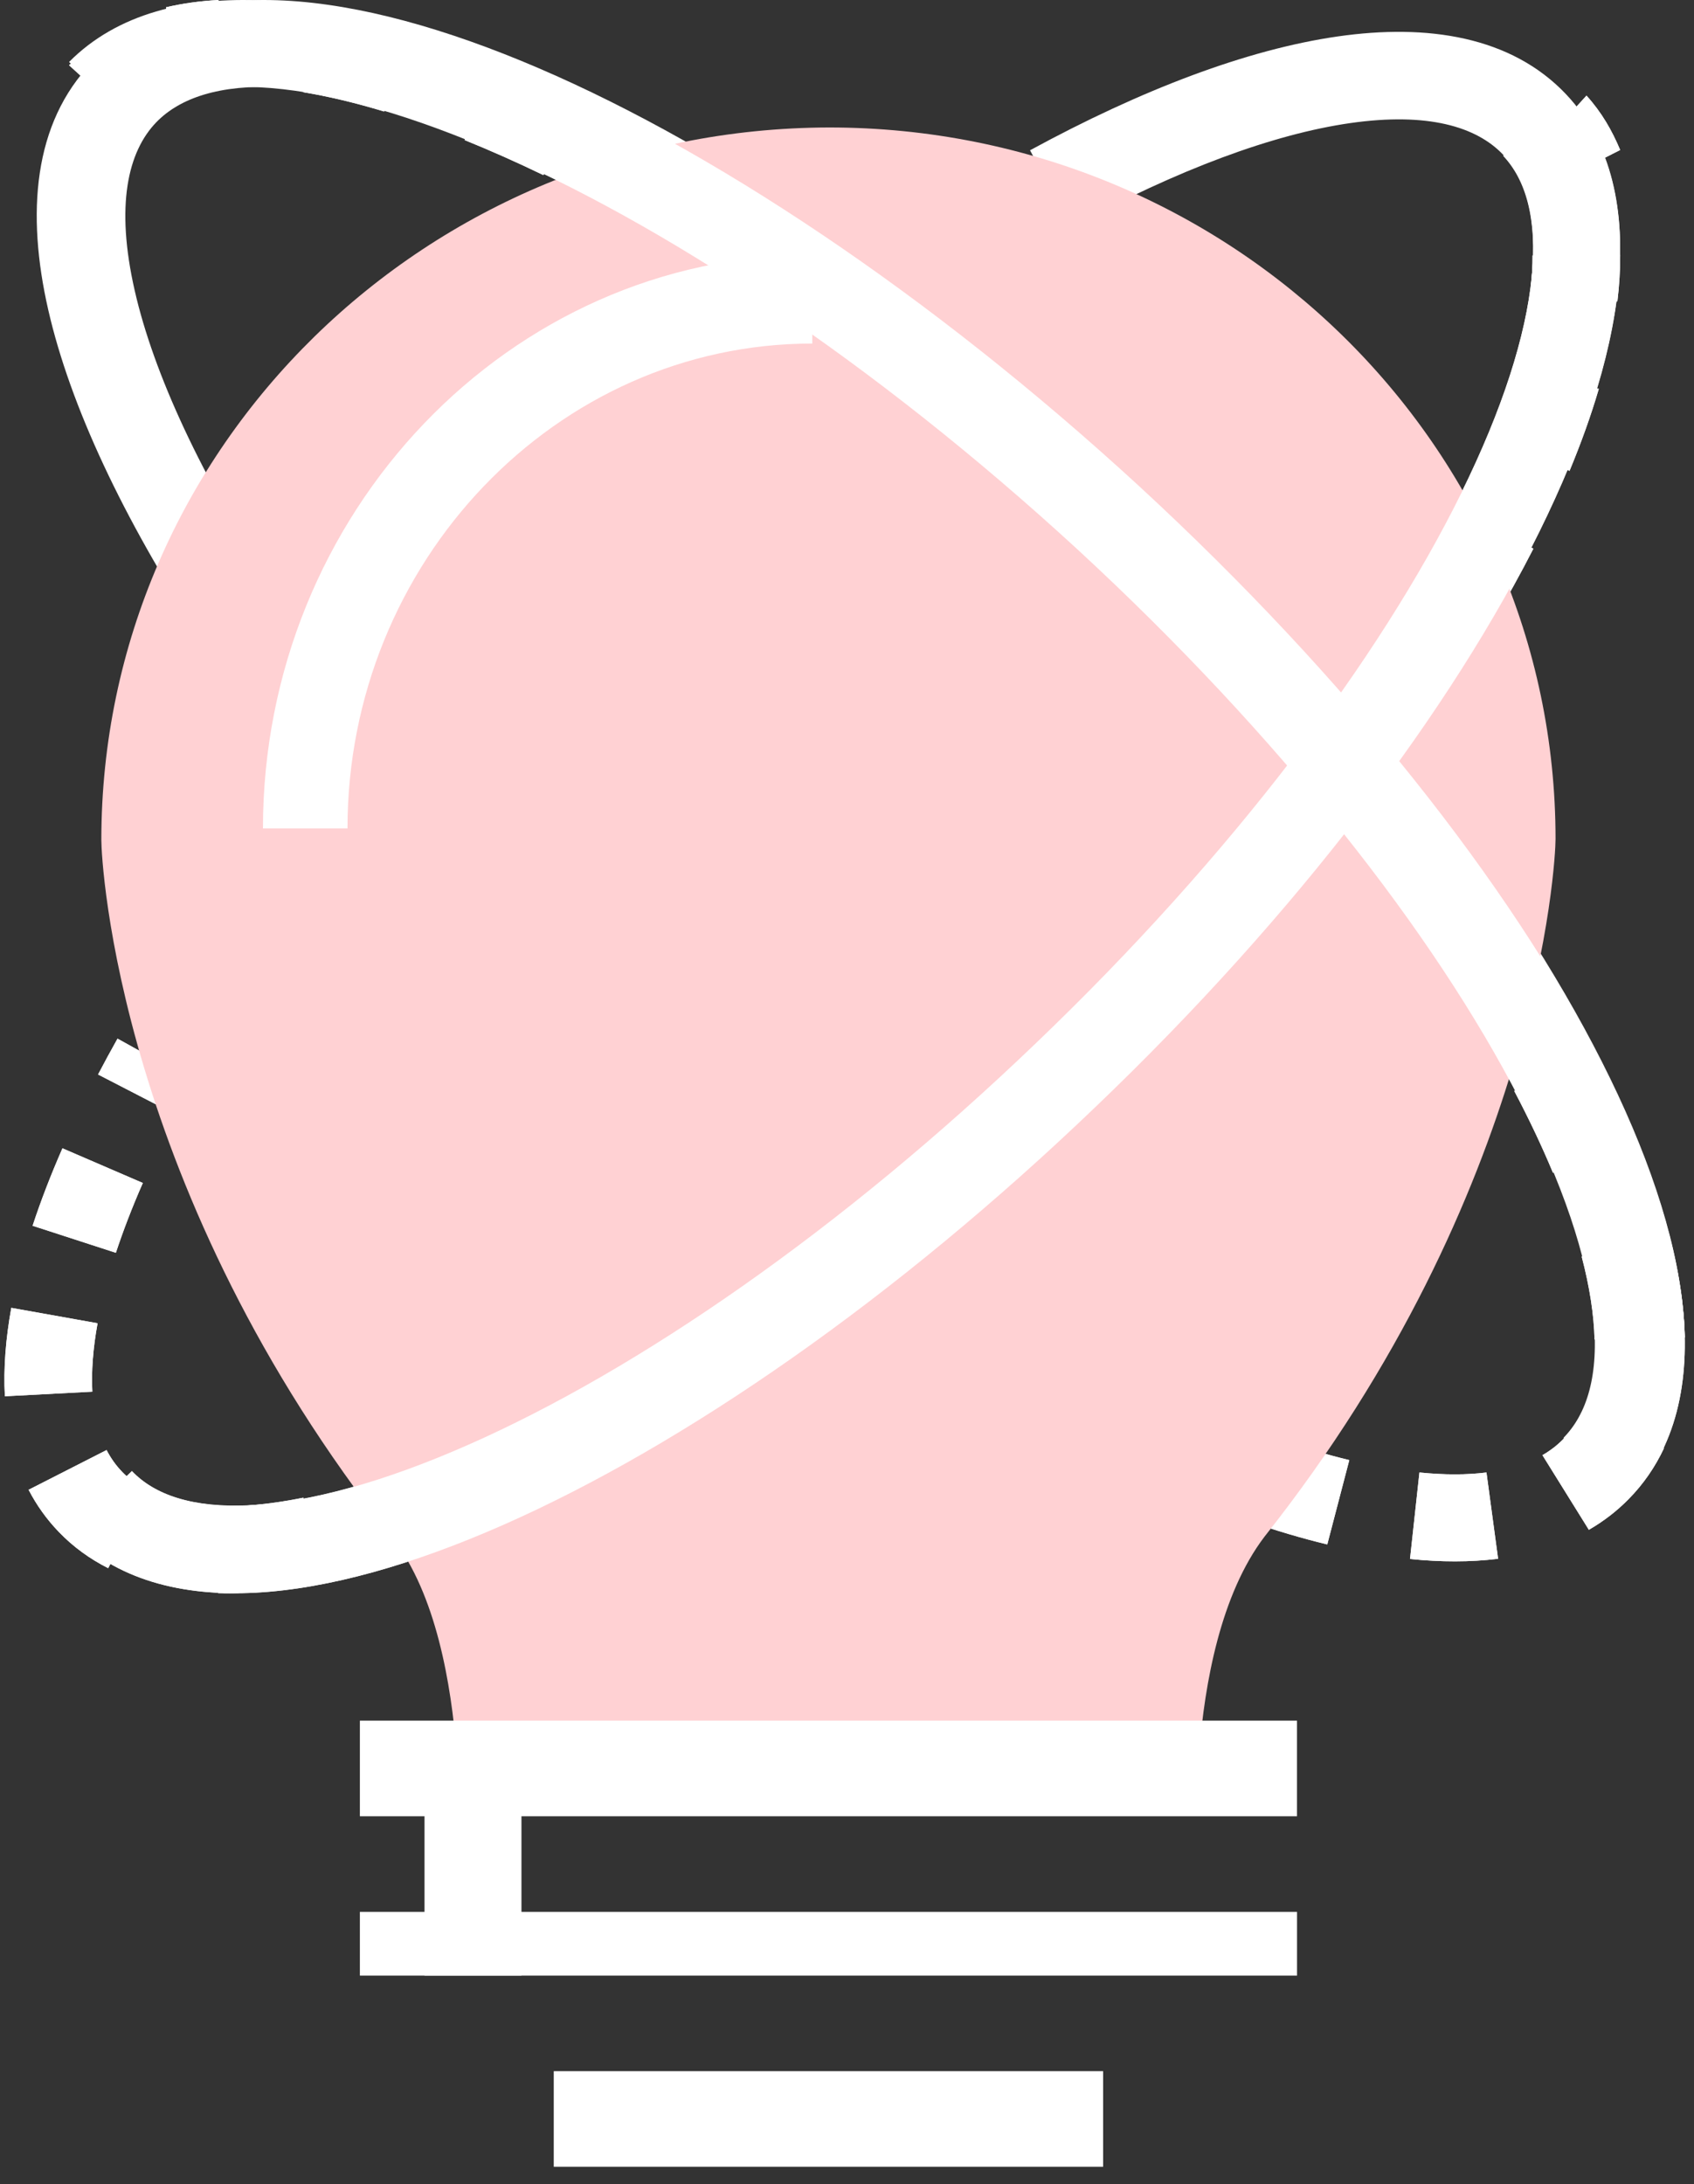
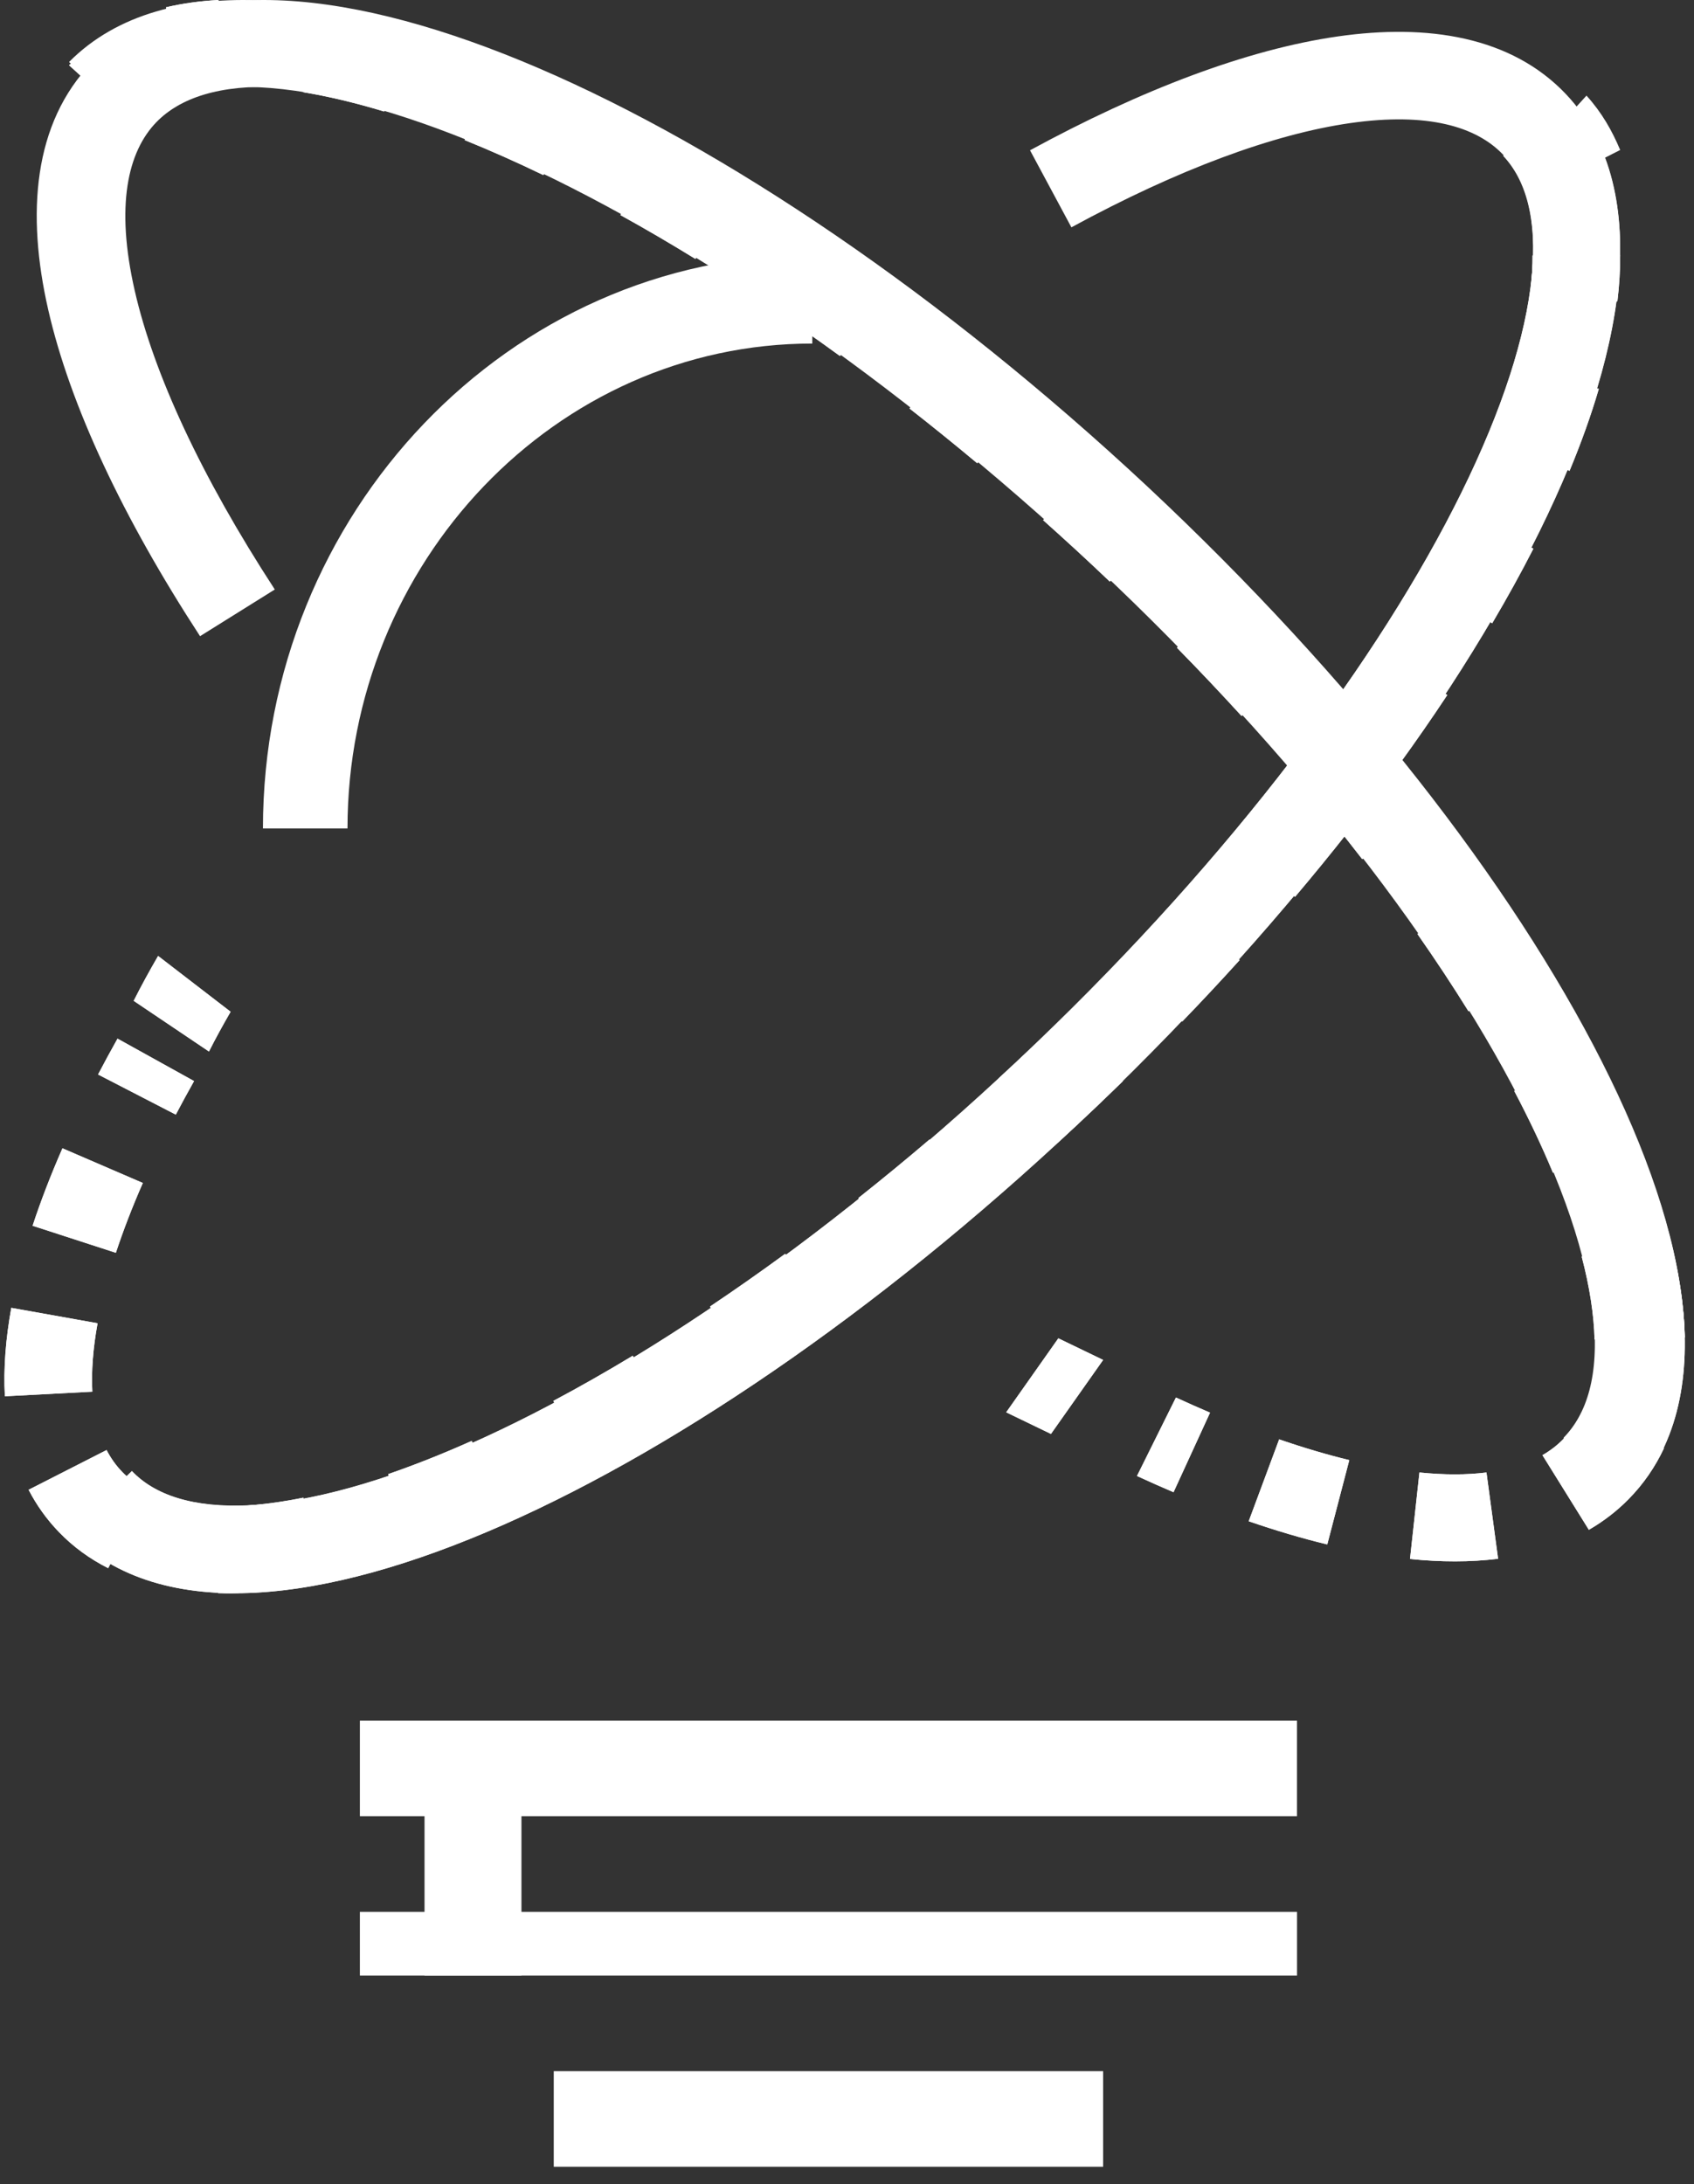
<svg xmlns="http://www.w3.org/2000/svg" width="45" height="58" viewBox="0 0 45 58" fill="none">
  <rect x="0" y="0" width="45" height="58" fill="#333333" stroke="none" />
  <path fill-rule="evenodd" clip-rule="evenodd" d="M14.315 1.813C19.238 3.927 24.998 7.805 30.478 12.917L30.479 12.918C35.944 18.03 40.165 23.478 42.551 28.19C43.742 30.541 44.506 32.767 44.704 34.713C44.902 36.653 44.547 38.471 43.288 39.769L41.58 38.181C42.189 37.553 42.52 36.516 42.36 34.942C42.2 33.373 41.561 31.426 40.441 29.214C38.205 24.8 34.173 19.563 28.852 14.586C23.516 9.609 17.98 5.906 13.369 3.925C11.058 2.933 9.041 2.399 7.431 2.317C5.819 2.236 4.774 2.61 4.158 3.24C3.39 4.029 3.065 5.465 3.578 7.714C4.082 9.926 5.345 12.653 7.3 15.654L5.314 16.894C3.278 13.77 1.865 10.787 1.279 8.217C0.702 5.686 0.873 3.269 2.454 1.647L2.455 1.646L2.455 1.646C3.722 0.349 5.561 -0.087 7.553 0.014C9.55 0.115 11.859 0.758 14.315 1.813Z" fill="white" />
  <path fill-rule="evenodd" clip-rule="evenodd" d="M35.867 3.269C33.834 3.561 31.297 4.494 28.461 6.037L27.362 3.991C30.33 2.376 33.138 1.311 35.541 0.967C37.917 0.626 40.147 0.963 41.606 2.508L41.607 2.509C42.834 3.81 43.181 5.632 42.989 7.576C42.797 9.524 42.054 11.754 40.895 14.107C38.571 18.824 34.459 24.275 29.125 29.389L29.124 29.39C23.777 34.502 18.162 38.376 13.37 40.491C10.978 41.546 8.731 42.189 6.79 42.293C4.855 42.396 3.064 41.964 1.834 40.669L3.504 39.062C4.093 39.682 5.1 40.054 6.668 39.97C8.231 39.887 10.193 39.353 12.442 38.361C16.931 36.38 22.327 32.681 27.532 27.704C32.722 22.728 36.649 17.489 38.824 13.074C39.914 10.862 40.535 8.914 40.69 7.346C40.845 5.773 40.522 4.737 39.931 4.11C39.224 3.363 37.928 2.974 35.867 3.269Z" fill="white" />
  <path fill-rule="evenodd" clip-rule="evenodd" d="M40.882 5.078C40.754 4.774 40.627 4.567 40.464 4.386L42.144 2.539C42.55 2.987 42.824 3.47 43.039 3.983L40.882 5.078Z" fill="white" />
  <path fill-rule="evenodd" clip-rule="evenodd" d="M43.039 6.77C43.041 7.169 43.016 7.581 42.965 8.002L40.654 7.729C40.694 7.393 40.712 7.077 40.711 6.782L43.039 6.77ZM42.471 10.327C42.265 11.03 42.004 11.757 41.694 12.503L39.542 11.621C39.825 10.942 40.056 10.294 40.237 9.68L42.471 10.327ZM40.733 14.57C40.401 15.219 40.036 15.88 39.639 16.551L37.631 15.383C38.005 14.75 38.347 14.13 38.656 13.525L40.733 14.57ZM38.446 18.456C38.043 19.066 37.616 19.681 37.166 20.301L35.277 18.951C35.708 18.357 36.116 17.77 36.499 17.189L38.446 18.456ZM35.816 22.084C35.363 22.659 34.892 23.237 34.402 23.815L32.62 22.33C33.092 21.772 33.546 21.216 33.982 20.663L35.816 22.084ZM32.93 25.495C32.437 26.04 31.929 26.584 31.405 27.126L29.724 25.529C30.23 25.004 30.722 24.478 31.199 23.952L32.93 25.495ZM29.831 28.707C29.567 28.965 29.298 29.223 29.027 29.48L29.026 29.48C28.719 29.771 28.41 30.058 28.101 30.34L26.524 28.641C26.824 28.368 27.122 28.09 27.421 27.808C27.684 27.56 27.943 27.31 28.2 27.06L29.831 28.707ZM2.605 28.533C2.77 28.218 2.942 27.901 3.122 27.581L5.155 28.708C4.986 29.008 4.824 29.305 4.67 29.599L2.605 28.533ZM26.207 32.012C25.556 32.567 24.904 33.103 24.254 33.619L22.801 31.814C23.43 31.316 24.06 30.798 24.69 30.261L26.207 32.012ZM0.866 32.55C1.085 31.883 1.351 31.196 1.659 30.493L3.794 31.414C3.511 32.058 3.273 32.678 3.078 33.268L0.866 32.55ZM22.239 35.154C21.543 35.663 20.85 36.149 20.162 36.609L18.86 34.695C19.52 34.253 20.186 33.786 20.858 33.295L22.239 35.154ZM0.129 37.078C0.089 36.335 0.152 35.547 0.3 34.73L2.592 35.139C2.468 35.818 2.425 36.424 2.453 36.956L0.129 37.078ZM18.018 37.975C17.267 38.428 16.525 38.85 15.796 39.237L14.698 37.201C15.387 36.835 16.091 36.435 16.808 36.002L18.018 37.975ZM13.488 40.368C12.662 40.738 11.855 41.058 11.075 41.327L10.312 39.145C11.02 38.901 11.761 38.607 12.531 38.263L13.488 40.368ZM1.564 40.682C1.24 40.347 0.972 39.971 0.76 39.561L2.831 38.506C2.944 38.724 3.081 38.916 3.244 39.084L3.245 39.086C3.436 39.283 3.663 39.45 3.931 39.586L2.874 41.643C2.386 41.397 1.945 41.078 1.564 40.682ZM8.526 42.033C7.568 42.228 6.65 42.325 5.793 42.306L5.845 39.997C6.493 40.011 7.233 39.938 8.059 39.771L8.526 42.033Z" fill="white" />
  <path fill-rule="evenodd" clip-rule="evenodd" d="M6.126 26.867C5.912 27.237 5.731 27.567 5.551 27.923L3.551 26.577C3.761 26.162 3.968 25.785 4.2 25.385L6.126 26.867Z" fill="white" />
-   <path fill-rule="evenodd" clip-rule="evenodd" d="M40.882 5.078C40.754 4.774 40.627 4.567 40.464 4.386L42.144 2.539C42.55 2.987 42.824 3.47 43.039 3.983L40.882 5.078Z" fill="white" />
  <path fill-rule="evenodd" clip-rule="evenodd" d="M43.039 6.77C43.041 7.169 43.016 7.581 42.965 8.002L40.654 7.729C40.694 7.393 40.712 7.077 40.711 6.782L43.039 6.77ZM42.471 10.327C42.265 11.03 42.004 11.757 41.694 12.503L39.542 11.621C39.825 10.942 40.056 10.294 40.237 9.68L42.471 10.327ZM40.733 14.57C40.401 15.219 40.036 15.88 39.639 16.551L37.631 15.383C38.005 14.75 38.347 14.13 38.656 13.525L40.733 14.57ZM38.446 18.456C38.043 19.066 37.616 19.681 37.166 20.301L35.277 18.951C35.708 18.357 36.116 17.77 36.499 17.189L38.446 18.456ZM35.816 22.084C35.363 22.659 34.892 23.237 34.402 23.815L32.62 22.33C33.092 21.772 33.546 21.216 33.982 20.663L35.816 22.084ZM32.93 25.495C32.437 26.04 31.929 26.584 31.405 27.126L29.724 25.529C30.23 25.004 30.722 24.478 31.199 23.952L32.93 25.495ZM29.831 28.707C29.567 28.965 29.298 29.223 29.027 29.48L29.026 29.48C28.719 29.771 28.41 30.058 28.101 30.34L26.524 28.641C26.824 28.368 27.122 28.09 27.421 27.808C27.684 27.56 27.943 27.31 28.2 27.06L29.831 28.707ZM2.605 28.533C2.77 28.218 2.942 27.901 3.122 27.581L5.155 28.708C4.986 29.008 4.824 29.305 4.67 29.599L2.605 28.533ZM26.207 32.012C25.556 32.567 24.904 33.103 24.254 33.619L22.801 31.814C23.43 31.316 24.06 30.798 24.69 30.261L26.207 32.012ZM0.866 32.55C1.085 31.883 1.351 31.196 1.659 30.493L3.794 31.414C3.511 32.058 3.273 32.678 3.078 33.268L0.866 32.55ZM22.239 35.154C21.543 35.663 20.85 36.149 20.162 36.609L18.86 34.695C19.52 34.253 20.186 33.786 20.858 33.295L22.239 35.154ZM0.129 37.078C0.089 36.335 0.152 35.547 0.3 34.73L2.592 35.139C2.468 35.818 2.425 36.424 2.453 36.956L0.129 37.078ZM18.018 37.975C17.267 38.428 16.525 38.85 15.796 39.237L14.698 37.201C15.387 36.835 16.091 36.435 16.808 36.002L18.018 37.975ZM13.488 40.368C12.662 40.738 11.855 41.058 11.075 41.327L10.312 39.145C11.02 38.901 11.761 38.607 12.531 38.263L13.488 40.368ZM1.564 40.682C1.24 40.347 0.972 39.971 0.76 39.561L2.831 38.506C2.944 38.724 3.081 38.916 3.244 39.084L3.245 39.086C3.436 39.283 3.663 39.45 3.931 39.586L2.874 41.643C2.386 41.397 1.945 41.078 1.564 40.682ZM8.526 42.033C7.568 42.228 6.65 42.325 5.793 42.306L5.845 39.997C6.493 40.011 7.233 39.938 8.059 39.771L8.526 42.033Z" fill="white" />
  <path fill-rule="evenodd" clip-rule="evenodd" d="M6.126 26.867C5.912 27.237 5.731 27.567 5.551 27.923L3.551 26.577C3.761 26.162 3.968 25.785 4.2 25.385L6.126 26.867Z" fill="white" />
  <path fill-rule="evenodd" clip-rule="evenodd" d="M26.729 37.504L28.114 35.539L29.304 36.113L27.918 38.078L26.729 37.504Z" fill="white" />
  <path fill-rule="evenodd" clip-rule="evenodd" d="M5.939 2.306C5.585 2.326 5.264 2.371 4.976 2.438L4.409 0.194C4.855 0.089 5.321 0.026 5.802 0L5.939 2.306ZM10.205 2.961C9.437 2.729 8.715 2.557 8.045 2.447L8.451 0.17C9.242 0.301 10.069 0.499 10.925 0.758L10.205 2.961ZM14.435 4.65C13.717 4.303 13.018 3.993 12.342 3.72L13.268 1.589C13.999 1.884 14.748 2.217 15.511 2.586L14.435 4.65ZM18.472 6.875C17.799 6.461 17.135 6.073 16.481 5.712L17.675 3.708C18.363 4.088 19.059 4.495 19.763 4.928L18.472 6.875ZM22.313 9.454C21.677 8.991 21.045 8.549 20.417 8.127L21.79 6.232C22.443 6.671 23.1 7.131 23.759 7.611L22.313 9.454ZM25.96 12.302C25.36 11.801 24.76 11.316 24.161 10.848L25.672 9.054C26.292 9.539 26.912 10.04 27.532 10.558L25.96 12.302ZM28.566 14.588C28.281 14.326 27.996 14.068 27.71 13.813L29.338 12.117C29.634 12.38 29.928 12.646 30.222 12.917L30.223 12.917C30.542 13.211 30.857 13.505 31.167 13.8L29.481 15.444C29.18 15.158 28.876 14.872 28.567 14.588M32.981 19.013C32.429 18.409 31.857 17.803 31.264 17.2L33.008 15.613C33.62 16.237 34.212 16.863 34.782 17.488L32.981 19.013ZM36.186 22.814C35.692 22.175 35.171 21.531 34.624 20.884L36.486 19.427C37.052 20.098 37.594 20.768 38.109 21.433L36.186 22.814ZM39.009 26.854C38.592 26.183 38.14 25.497 37.653 24.802L39.641 23.51C40.151 24.239 40.628 24.96 41.068 25.67L39.009 26.854ZM41.254 31.144C40.965 30.448 40.621 29.721 40.224 28.969L42.363 27.922C42.789 28.73 43.163 29.52 43.481 30.287L41.254 31.144ZM42.358 35.57C42.342 34.921 42.231 34.184 42.016 33.367L44.342 32.8C44.59 33.748 44.735 34.66 44.756 35.517L42.358 35.57ZM31.238 37.111C31.544 37.252 31.846 37.386 32.144 37.513L31.174 39.626C30.854 39.489 30.53 39.346 30.203 39.195L31.238 37.111ZM41.524 38.218C41.723 38.017 41.888 37.78 42.017 37.505L44.202 38.458C43.968 38.955 43.657 39.41 43.264 39.808C42.95 40.128 42.596 40.399 42.207 40.624L40.974 38.642C41.182 38.522 41.364 38.382 41.523 38.22L41.524 38.218ZM33.98 38.222C34.63 38.446 35.253 38.63 35.843 38.773L35.258 41.013C34.583 40.85 33.887 40.643 33.171 40.397L33.98 38.222ZM37.706 39.102C38.376 39.169 38.97 39.167 39.487 39.102L39.796 41.393C39.059 41.485 38.274 41.482 37.456 41.399L37.706 39.102Z" fill="white" />
  <path fill-rule="evenodd" clip-rule="evenodd" d="M1.834 1.732C2.236 1.366 2.669 1.083 3.114 0.847L4.409 2.866C4.113 3.023 3.867 3.189 3.651 3.385L1.834 1.732Z" fill="white" />
  <path fill-rule="evenodd" clip-rule="evenodd" d="M26.729 37.504L28.114 35.539L29.304 36.113L27.918 38.078L26.729 37.504Z" fill="white" />
  <path fill-rule="evenodd" clip-rule="evenodd" d="M5.939 2.306C5.585 2.326 5.264 2.371 4.976 2.438L4.409 0.194C4.855 0.089 5.321 0.026 5.802 0L5.939 2.306ZM10.205 2.961C9.437 2.729 8.715 2.557 8.045 2.447L8.451 0.17C9.242 0.301 10.069 0.499 10.925 0.758L10.205 2.961ZM14.435 4.65C13.717 4.303 13.018 3.993 12.342 3.72L13.268 1.589C13.999 1.884 14.748 2.217 15.511 2.586L14.435 4.65ZM18.472 6.875C17.799 6.461 17.135 6.073 16.481 5.712L17.675 3.708C18.363 4.088 19.059 4.495 19.763 4.928L18.472 6.875ZM22.313 9.454C21.677 8.991 21.045 8.549 20.417 8.127L21.79 6.232C22.443 6.671 23.1 7.131 23.759 7.611L22.313 9.454ZM25.96 12.302C25.36 11.801 24.76 11.316 24.161 10.848L25.672 9.054C26.292 9.539 26.912 10.04 27.532 10.558L25.96 12.302ZM28.566 14.588C28.281 14.326 27.996 14.068 27.71 13.813L29.338 12.117C29.634 12.38 29.928 12.646 30.222 12.917L30.223 12.917C30.542 13.211 30.857 13.505 31.167 13.8L29.481 15.444C29.18 15.158 28.876 14.872 28.567 14.588M32.981 19.013C32.429 18.409 31.857 17.803 31.264 17.2L33.008 15.613C33.62 16.237 34.212 16.863 34.782 17.488L32.981 19.013ZM36.186 22.814C35.692 22.175 35.171 21.531 34.624 20.884L36.486 19.427C37.052 20.098 37.594 20.768 38.109 21.433L36.186 22.814ZM39.009 26.854C38.592 26.183 38.14 25.497 37.653 24.802L39.641 23.51C40.151 24.239 40.628 24.96 41.068 25.67L39.009 26.854ZM41.254 31.144C40.965 30.448 40.621 29.721 40.224 28.969L42.363 27.922C42.789 28.73 43.163 29.52 43.481 30.287L41.254 31.144ZM42.358 35.57C42.342 34.921 42.231 34.184 42.016 33.367L44.342 32.8C44.59 33.748 44.735 34.66 44.756 35.517L42.358 35.57ZM31.238 37.111C31.544 37.252 31.846 37.386 32.144 37.513L31.174 39.626C30.854 39.489 30.53 39.346 30.203 39.195L31.238 37.111ZM41.524 38.218C41.723 38.017 41.888 37.78 42.017 37.505L44.202 38.458C43.968 38.955 43.657 39.41 43.264 39.808C42.95 40.128 42.596 40.399 42.207 40.624L40.974 38.642C41.182 38.522 41.364 38.382 41.523 38.22L41.524 38.218ZM33.98 38.222C34.63 38.446 35.253 38.63 35.843 38.773L35.258 41.013C34.583 40.85 33.887 40.643 33.171 40.397L33.98 38.222ZM37.706 39.102C38.376 39.169 38.97 39.167 39.487 39.102L39.796 41.393C39.059 41.485 38.274 41.482 37.456 41.399L37.706 39.102Z" fill="white" />
  <path fill-rule="evenodd" clip-rule="evenodd" d="M1.834 1.732C2.236 1.366 2.669 1.083 3.114 0.847L4.409 2.866C4.113 3.023 3.867 3.189 3.651 3.385L1.834 1.732Z" fill="white" />
-   <path d="M12.13 46.539H31.857C31.999 44.702 32.425 42.337 33.59 40.807C40.867 31.625 41.322 22.889 41.322 22.277C41.322 11.843 32.681 3.385 22.021 3.385C11.334 3.413 2.692 11.871 2.692 22.305C2.692 22.917 3.147 31.653 10.424 40.835C11.589 42.337 11.988 44.73 12.13 46.539Z" fill="#FFD1D3" />
-   <path fill-rule="evenodd" clip-rule="evenodd" d="M21.578 9.123C14.772 9.123 9.231 14.933 9.231 22H6.985C6.985 13.627 13.537 6.77 21.578 6.77V9.123Z" fill="white" />
+   <path fill-rule="evenodd" clip-rule="evenodd" d="M21.578 9.123C14.772 9.123 9.231 14.933 9.231 22H6.985C6.985 13.627 13.537 6.77 21.578 6.77V9.123" fill="white" />
  <path fill-rule="evenodd" clip-rule="evenodd" d="M34.454 48.231H9.56V45.692H34.454V48.231Z" fill="white" />
  <path fill-rule="evenodd" clip-rule="evenodd" d="M34.455 52.462H9.56V50.77H34.455V52.462Z" fill="white" />
  <path fill-rule="evenodd" clip-rule="evenodd" d="M29.304 57.538H14.71V55H29.304V57.538Z" fill="white" />
  <path fill-rule="evenodd" clip-rule="evenodd" d="M13.852 47.385V52.462H11.277V47.385H13.852Z" fill="white" />
  <path fill-rule="evenodd" clip-rule="evenodd" d="M40.688 7.369C40.844 5.798 40.521 4.764 39.929 4.138L41.606 2.539C42.834 3.839 43.181 5.658 42.989 7.599C42.797 9.545 42.053 11.771 40.893 14.121C38.568 18.831 34.454 24.274 29.117 29.38C23.78 34.499 18.168 38.376 13.375 40.491C10.983 41.546 8.735 42.19 6.794 42.294C4.857 42.397 3.065 41.966 1.834 40.673L3.505 39.068C4.094 39.687 5.102 40.058 6.671 39.974C8.233 39.891 10.196 39.357 12.445 38.364C16.933 36.384 22.325 32.683 27.52 27.7L27.521 27.699C32.715 22.73 36.645 17.499 38.821 13.089C39.912 10.88 40.533 8.936 40.688 7.369Z" fill="white" />
  <path fill-rule="evenodd" clip-rule="evenodd" d="M13.868 1.813C18.863 3.927 24.708 7.805 30.268 12.917L30.269 12.918C35.815 18.03 40.098 23.478 42.519 28.19C43.727 30.541 44.502 32.767 44.704 34.713C44.905 36.653 44.544 38.471 43.267 39.769L41.533 38.181C42.152 37.553 42.488 36.516 42.325 34.942C42.163 33.373 41.514 31.426 40.377 29.214C38.109 24.8 34.017 19.563 28.619 14.586C23.205 9.609 17.587 5.906 12.908 3.925C10.563 2.933 8.516 2.399 6.884 2.317C5.247 2.236 4.186 2.61 3.561 3.24L1.834 1.646C3.12 0.349 4.986 -0.087 7.007 0.014C9.033 0.115 11.376 0.758 13.868 1.813Z" fill="white" />
</svg>